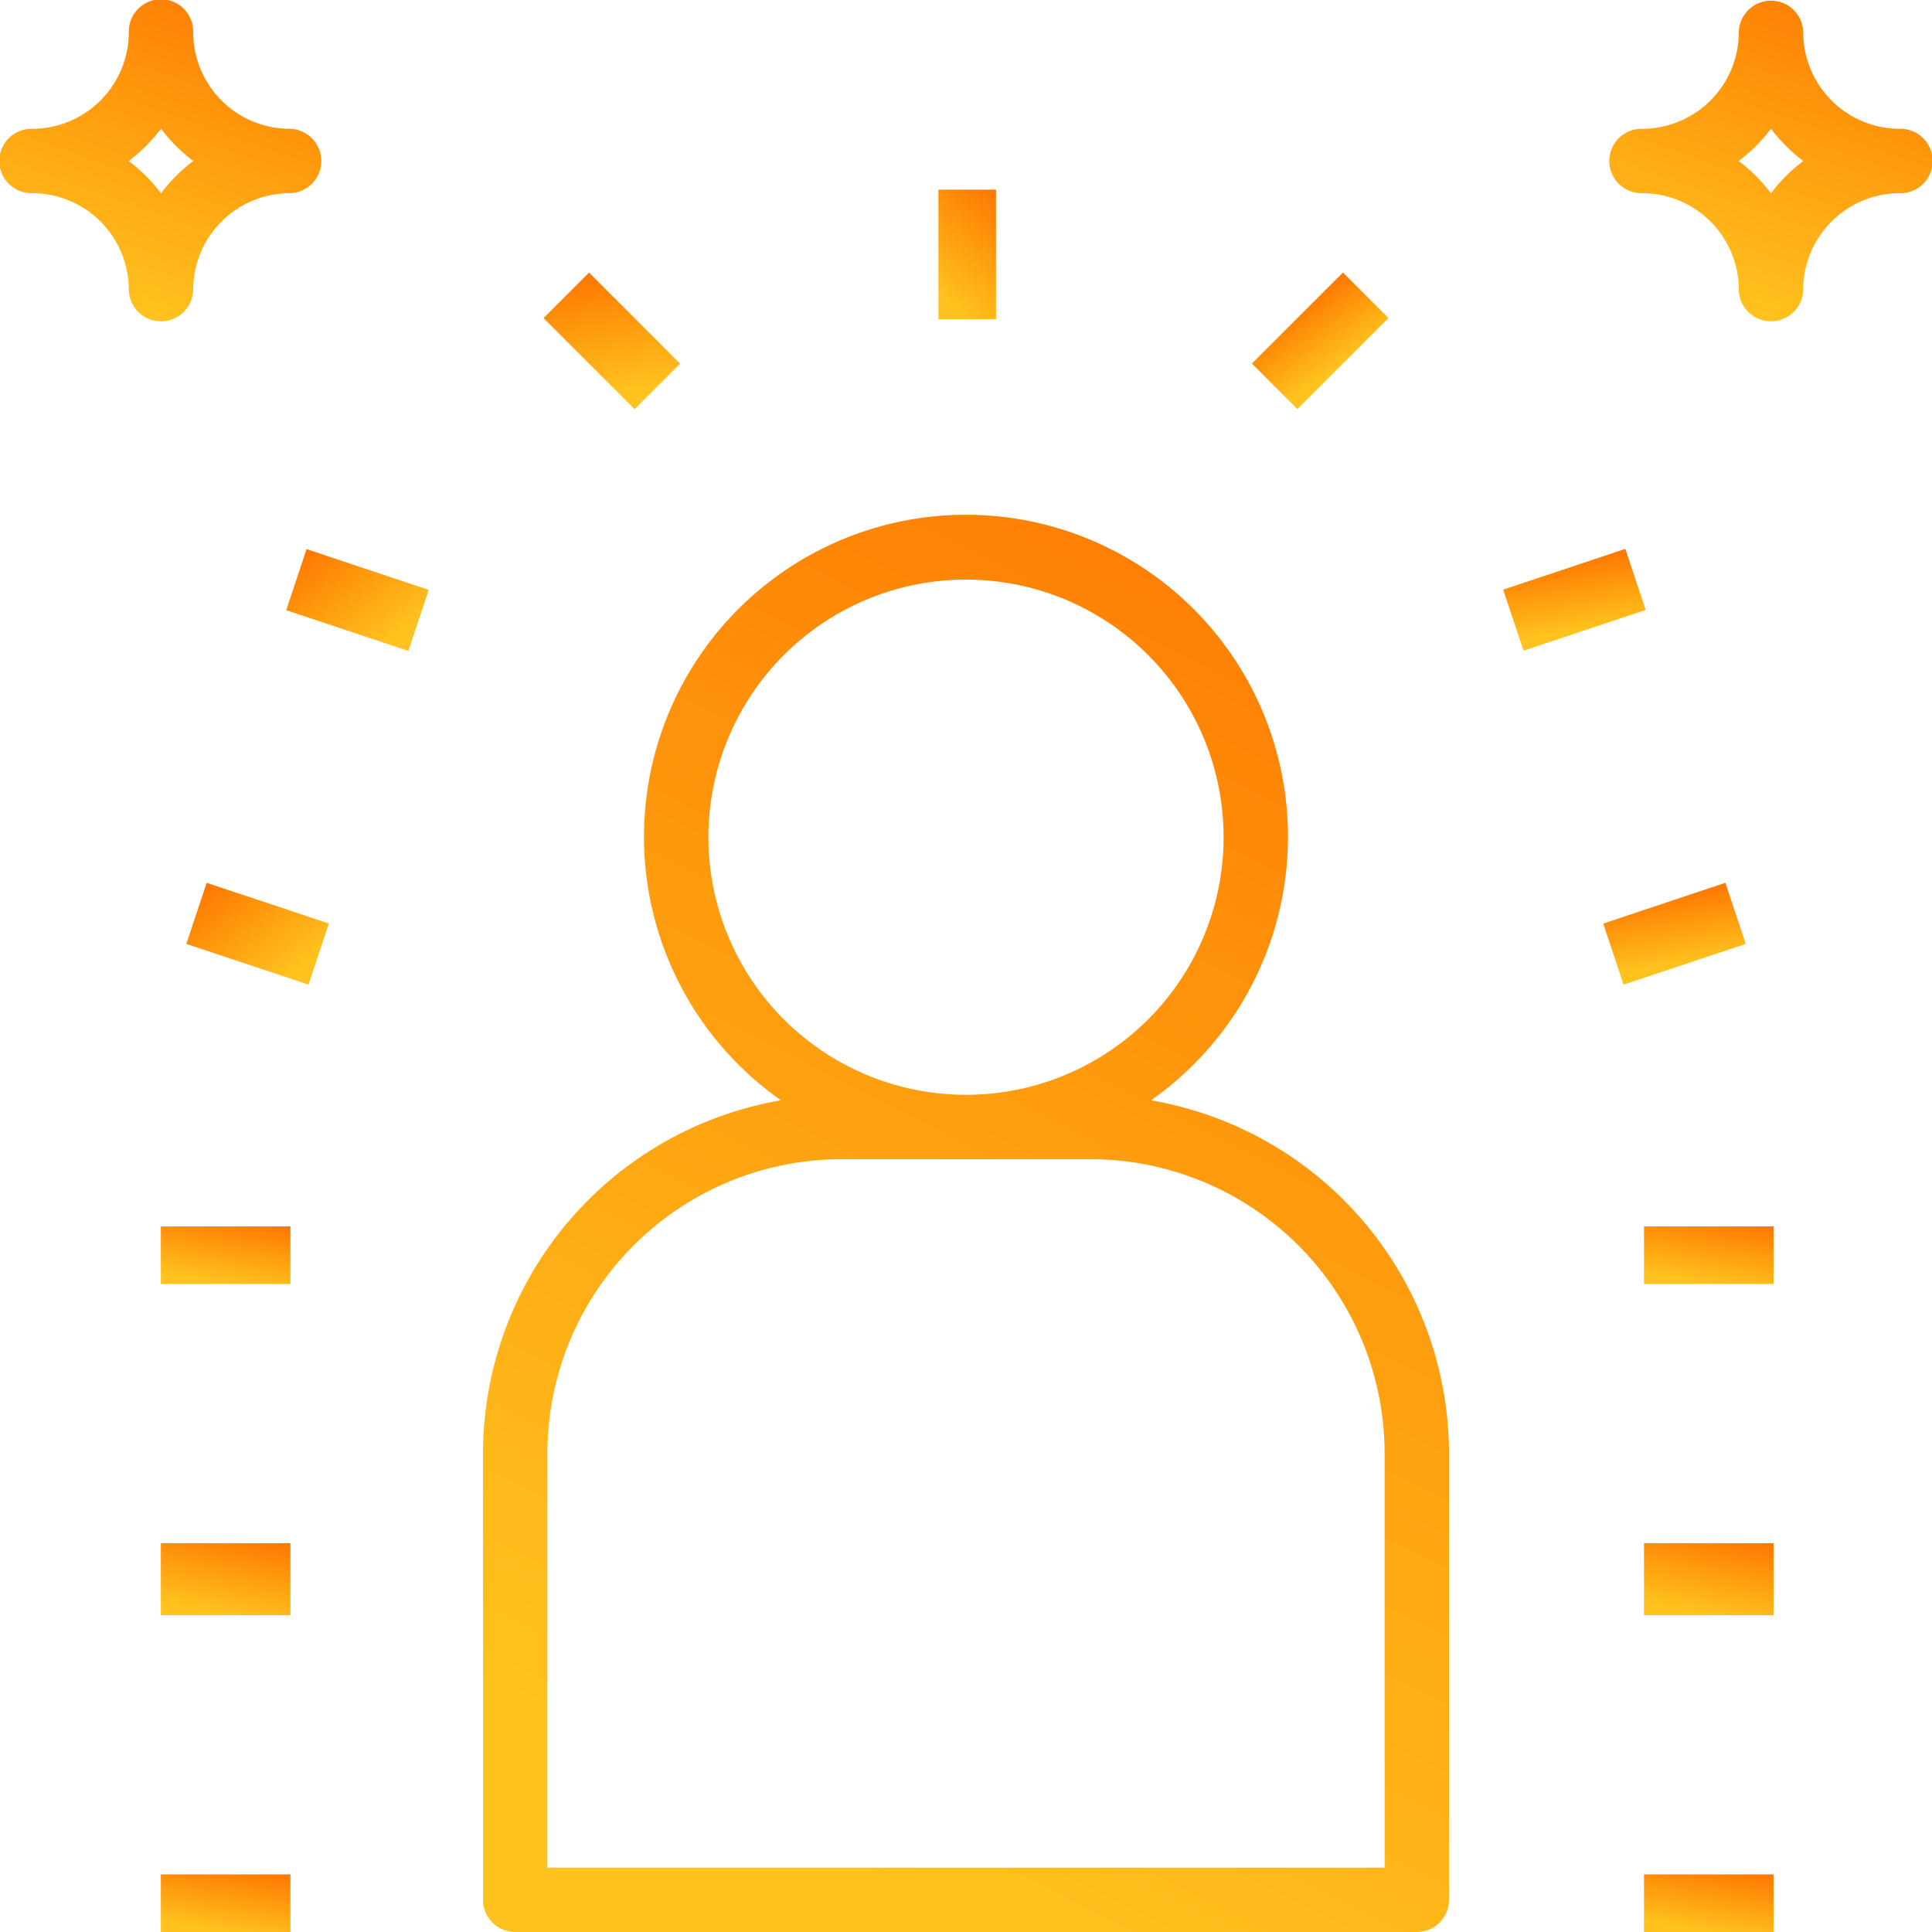
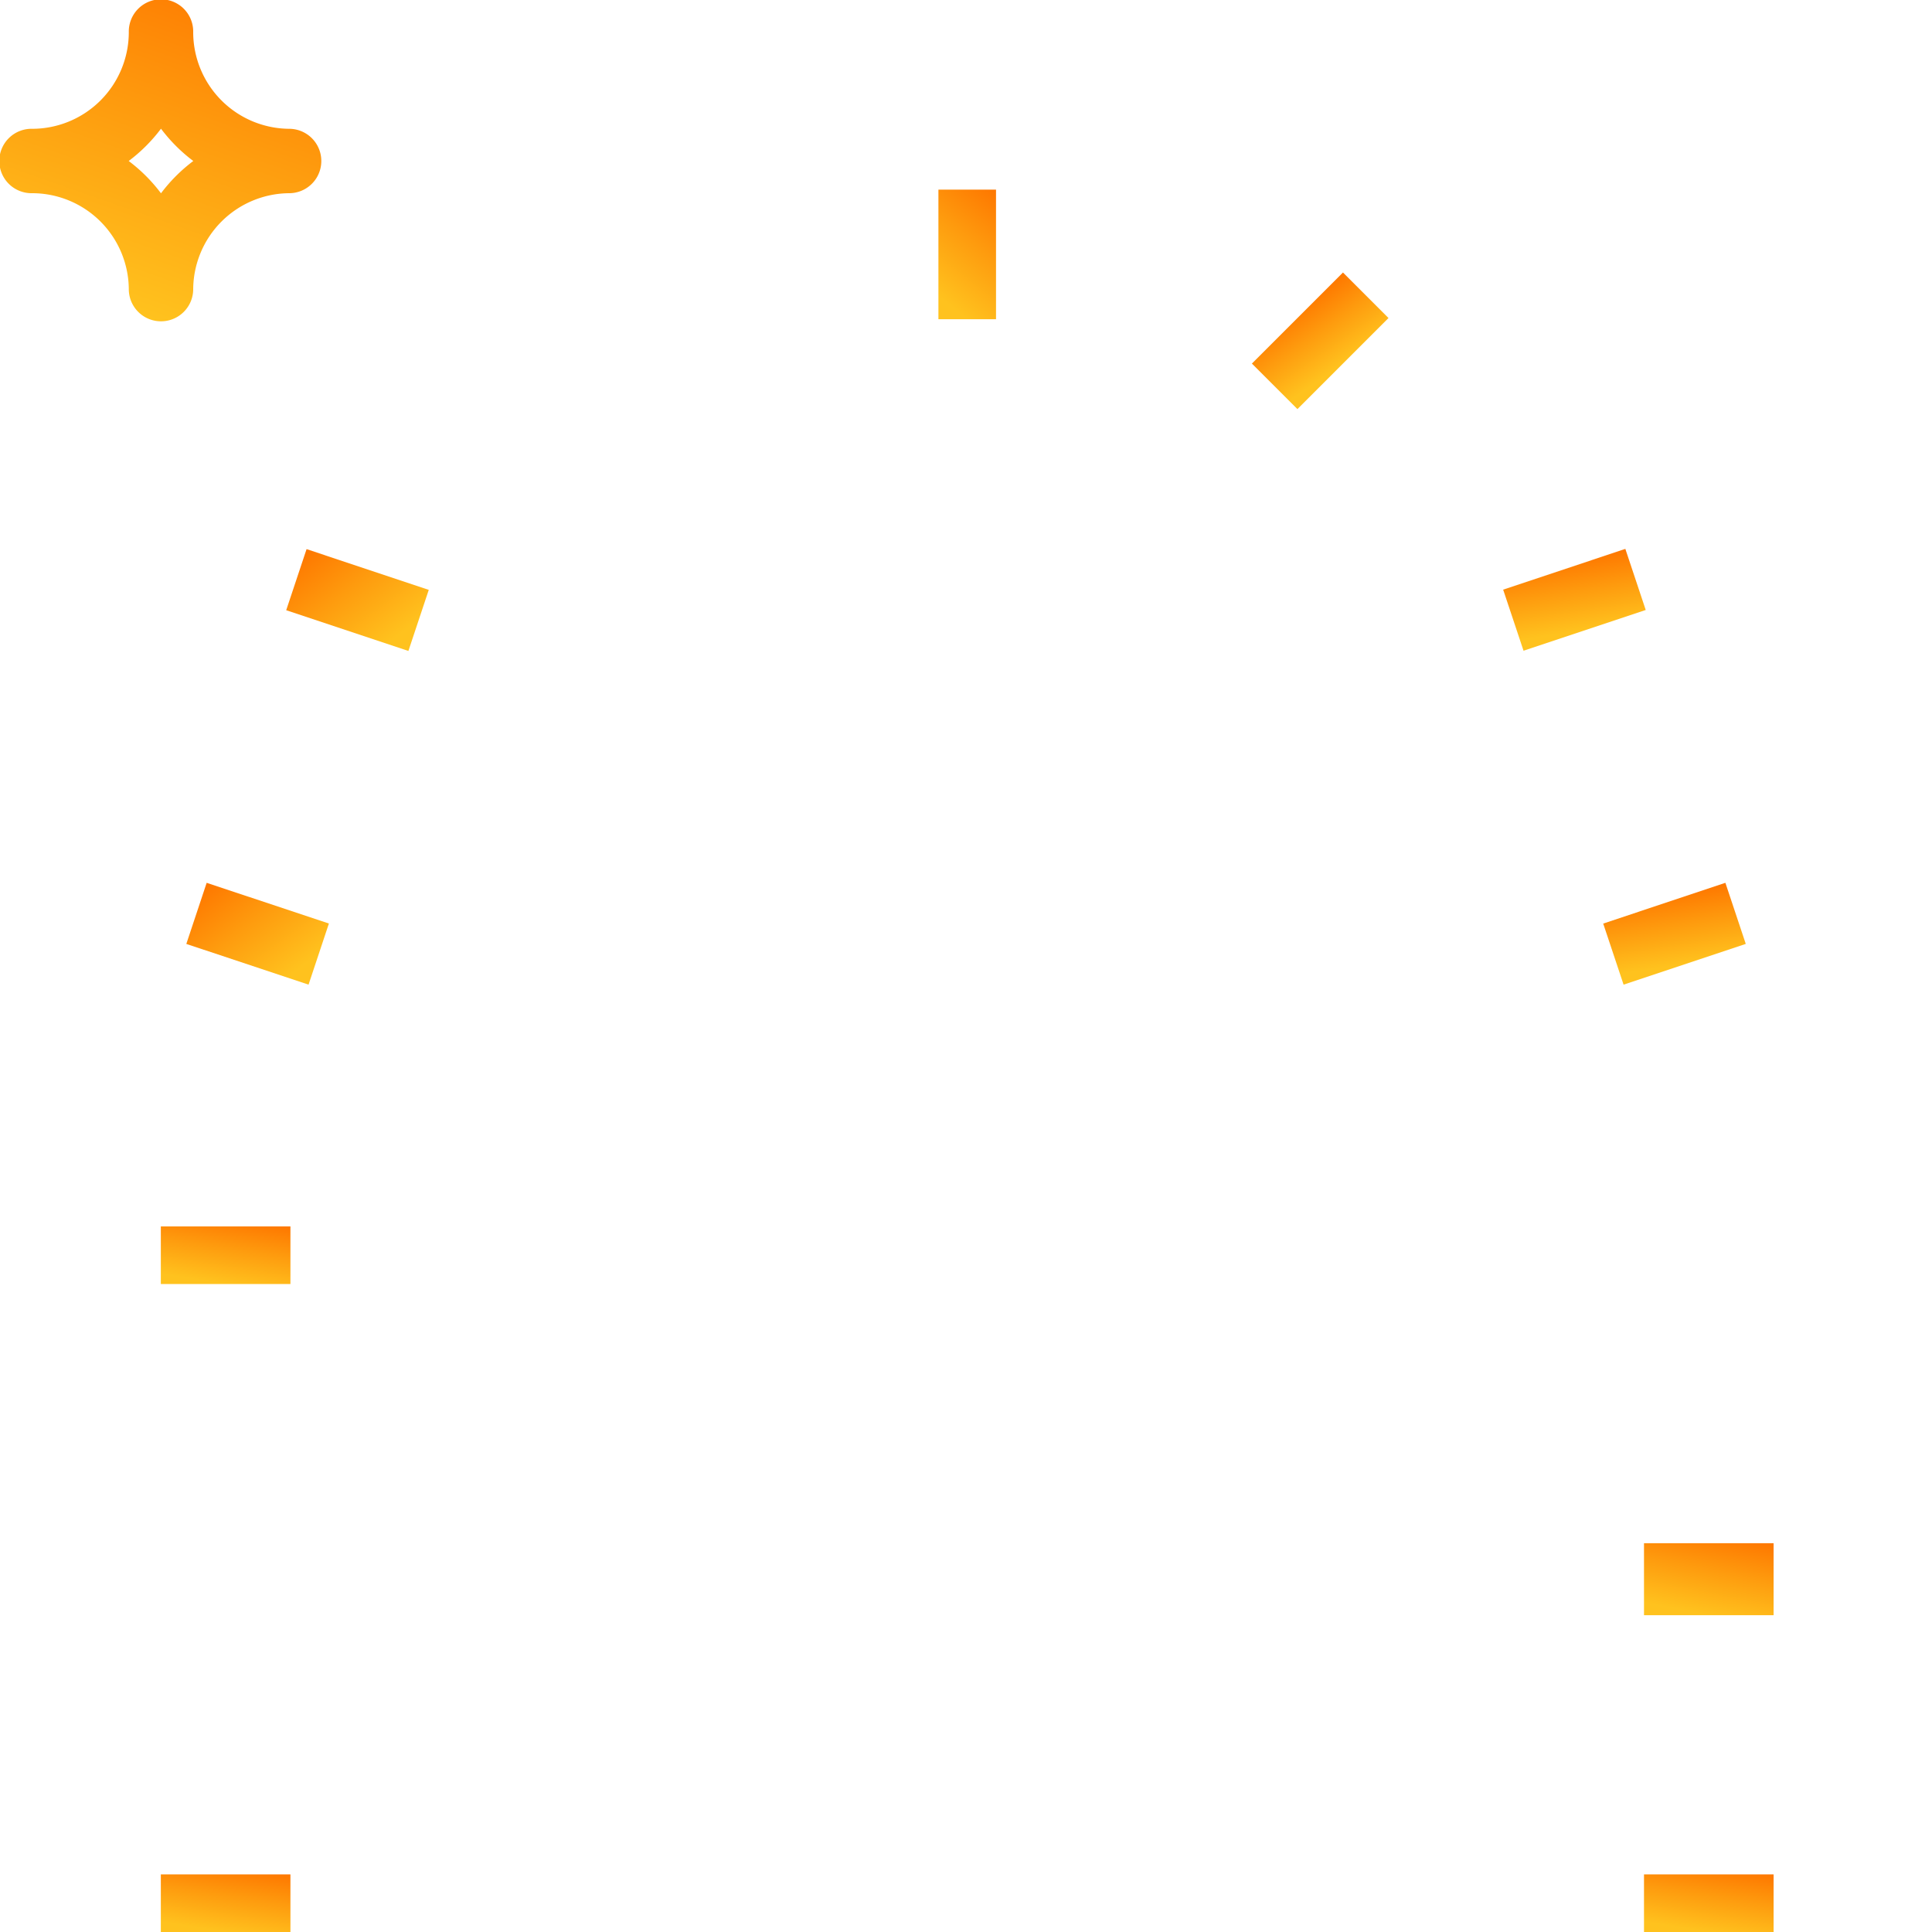
<svg xmlns="http://www.w3.org/2000/svg" id="famous" width="130" height="130" viewBox="0 0 130 130">
  <defs>
    <linearGradient id="linear-gradient" x1="0.86" y1="-0.028" x2="0.5" y2="1" gradientUnits="objectBoundingBox">
      <stop offset="0" stop-color="#fe7800" />
      <stop offset="0.455" stop-color="#fe9b0e" />
      <stop offset="1" stop-color="#ffc21e" />
    </linearGradient>
  </defs>
  <g id="Group_5300" data-name="Group 5300" transform="translate(32.5 34.636)">
    <g id="Group_5299" data-name="Group 5299">
-       <path id="Path_6164" data-name="Path 6164" d="M164.949,167.288a21.667,21.667,0,1,0-24.9,0A24.141,24.141,0,0,0,120,191.038v30.045a2.166,2.166,0,0,0,2.166,2.167h60.668A2.166,2.166,0,0,0,185,221.085h0V191.038A24.141,24.141,0,0,0,164.949,167.288Zm-29.782-17.7A17.333,17.333,0,1,1,152.5,166.917,17.333,17.333,0,0,1,135.167,149.584Zm45.5,69.333H124.333V191.038a19.81,19.81,0,0,1,19.788-19.788h16.758a19.81,19.81,0,0,1,19.788,19.788Z" transform="translate(-120 -127.886)" fill="url(#linear-gradient)" />
-     </g>
+       </g>
  </g>
  <g id="Group_5302" data-name="Group 5302" transform="translate(63.144 12.76)">
    <g id="Group_5301" data-name="Group 5301" transform="translate(0 0)">
      <rect id="Rectangle_622" data-name="Rectangle 622" width="3.876" height="8.72" fill="url(#linear-gradient)" />
    </g>
  </g>
  <g id="Group_5304" data-name="Group 5304" transform="translate(84.237 18.336)">
    <g id="Group_5303" data-name="Group 5303" transform="translate(0 0)">
      <rect id="Rectangle_623" data-name="Rectangle 623" width="8.667" height="4.333" transform="translate(0 6.128) rotate(-45)" fill="url(#linear-gradient)" />
    </g>
  </g>
  <g id="Group_5306" data-name="Group 5306" transform="translate(110.621 126.124)">
    <g id="Group_5305" data-name="Group 5305" transform="translate(0 0)">
      <rect id="Rectangle_624" data-name="Rectangle 624" width="8.72" height="3.876" fill="url(#linear-gradient)" />
    </g>
  </g>
  <g id="Group_5308" data-name="Group 5308" transform="translate(110.621 103.839)">
    <g id="Group_5307" data-name="Group 5307" transform="translate(0 0)">
      <rect id="Rectangle_625" data-name="Rectangle 625" width="8.72" height="4.845" fill="url(#linear-gradient)" />
    </g>
  </g>
  <g id="Group_5310" data-name="Group 5310" transform="translate(110.621 82.523)">
    <g id="Group_5309" data-name="Group 5309" transform="translate(0 0)">
-       <rect id="Rectangle_626" data-name="Rectangle 626" width="8.72" height="3.876" fill="url(#linear-gradient)" />
-     </g>
+       </g>
  </g>
  <g id="Group_5312" data-name="Group 5312" transform="translate(107.876 59.403)">
    <g id="Group_5311" data-name="Group 5311" transform="translate(0 0)">
      <rect id="Rectangle_627" data-name="Rectangle 627" width="8.667" height="4.333" transform="translate(0 2.742) rotate(-18.446)" fill="url(#linear-gradient)" />
    </g>
  </g>
  <g id="Group_5314" data-name="Group 5314" transform="translate(101.144 36.934)">
    <g id="Group_5313" data-name="Group 5313" transform="translate(0 0)">
      <rect id="Rectangle_628" data-name="Rectangle 628" width="8.667" height="4.333" transform="translate(0 2.742) rotate(-18.446)" fill="url(#linear-gradient)" />
    </g>
  </g>
  <g id="Group_5316" data-name="Group 5316" transform="translate(36.572 18.341)">
    <g id="Group_5315" data-name="Group 5315" transform="translate(0 0)">
-       <rect id="Rectangle_629" data-name="Rectangle 629" width="4.333" height="8.667" transform="matrix(0.707, -0.707, 0.707, 0.707, 0, 3.064)" fill="url(#linear-gradient)" />
-     </g>
+       </g>
  </g>
  <g id="Group_5318" data-name="Group 5318" transform="translate(10.822 126.124)">
    <g id="Group_5317" data-name="Group 5317" transform="translate(0 0)">
      <rect id="Rectangle_630" data-name="Rectangle 630" width="8.72" height="3.876" fill="url(#linear-gradient)" />
    </g>
  </g>
  <g id="Group_5320" data-name="Group 5320" transform="translate(10.822 103.839)">
    <g id="Group_5319" data-name="Group 5319" transform="translate(0 0)">
-       <rect id="Rectangle_631" data-name="Rectangle 631" width="8.72" height="4.845" fill="url(#linear-gradient)" />
-     </g>
+       </g>
  </g>
  <g id="Group_5322" data-name="Group 5322" transform="translate(10.822 82.523)">
    <g id="Group_5321" data-name="Group 5321" transform="translate(0 0)">
      <rect id="Rectangle_632" data-name="Rectangle 632" width="8.72" height="3.876" fill="url(#linear-gradient)" />
    </g>
  </g>
  <g id="Group_5324" data-name="Group 5324" transform="translate(12.537 59.404)">
    <g id="Group_5323" data-name="Group 5323">
      <rect id="Rectangle_633" data-name="Rectangle 633" width="4.333" height="8.667" transform="matrix(0.316, -0.949, 0.949, 0.316, 0, 4.111)" fill="url(#linear-gradient)" />
    </g>
  </g>
  <g id="Group_5326" data-name="Group 5326" transform="translate(19.258 36.949)">
    <g id="Group_5325" data-name="Group 5325" transform="translate(0)">
      <rect id="Rectangle_634" data-name="Rectangle 634" width="4.333" height="8.667" transform="translate(0 4.111) rotate(-71.561)" fill="url(#linear-gradient)" />
    </g>
  </g>
  <g id="Group_5328" data-name="Group 5328" transform="translate(108.333)">
    <g id="Group_5327" data-name="Group 5327">
-       <path id="Path_6165" data-name="Path 6165" d="M419.5,8.667a6.507,6.507,0,0,1-6.5-6.5,2.167,2.167,0,0,0-4.333,0,6.507,6.507,0,0,1-6.5,6.5,2.167,2.167,0,1,0,0,4.333,6.507,6.507,0,0,1,6.5,6.5,2.167,2.167,0,0,0,4.333,0,6.507,6.507,0,0,1,6.5-6.5,2.167,2.167,0,1,0,0-4.333Zm-8.667,4.34a10.924,10.924,0,0,0-2.173-2.173,10.924,10.924,0,0,0,2.173-2.173,10.924,10.924,0,0,0,2.173,2.173A10.924,10.924,0,0,0,410.833,13.006Z" transform="translate(-400)" fill="url(#linear-gradient)" />
-     </g>
+       </g>
  </g>
  <g id="Group_5330" data-name="Group 5330">
    <g id="Group_5329" data-name="Group 5329">
      <path id="Path_6166" data-name="Path 6166" d="M19.5,8.667a6.507,6.507,0,0,1-6.5-6.5,2.167,2.167,0,1,0-4.333,0,6.507,6.507,0,0,1-6.5,6.5,2.167,2.167,0,1,0,0,4.333,6.507,6.507,0,0,1,6.5,6.5A2.167,2.167,0,0,0,13,19.5,6.507,6.507,0,0,1,19.5,13a2.167,2.167,0,0,0,0-4.333Zm-8.667,4.34A10.925,10.925,0,0,0,8.66,10.833,10.925,10.925,0,0,0,10.833,8.66a10.925,10.925,0,0,0,2.173,2.173A10.925,10.925,0,0,0,10.833,13.006Z" fill="url(#linear-gradient)" />
    </g>
  </g>
</svg>